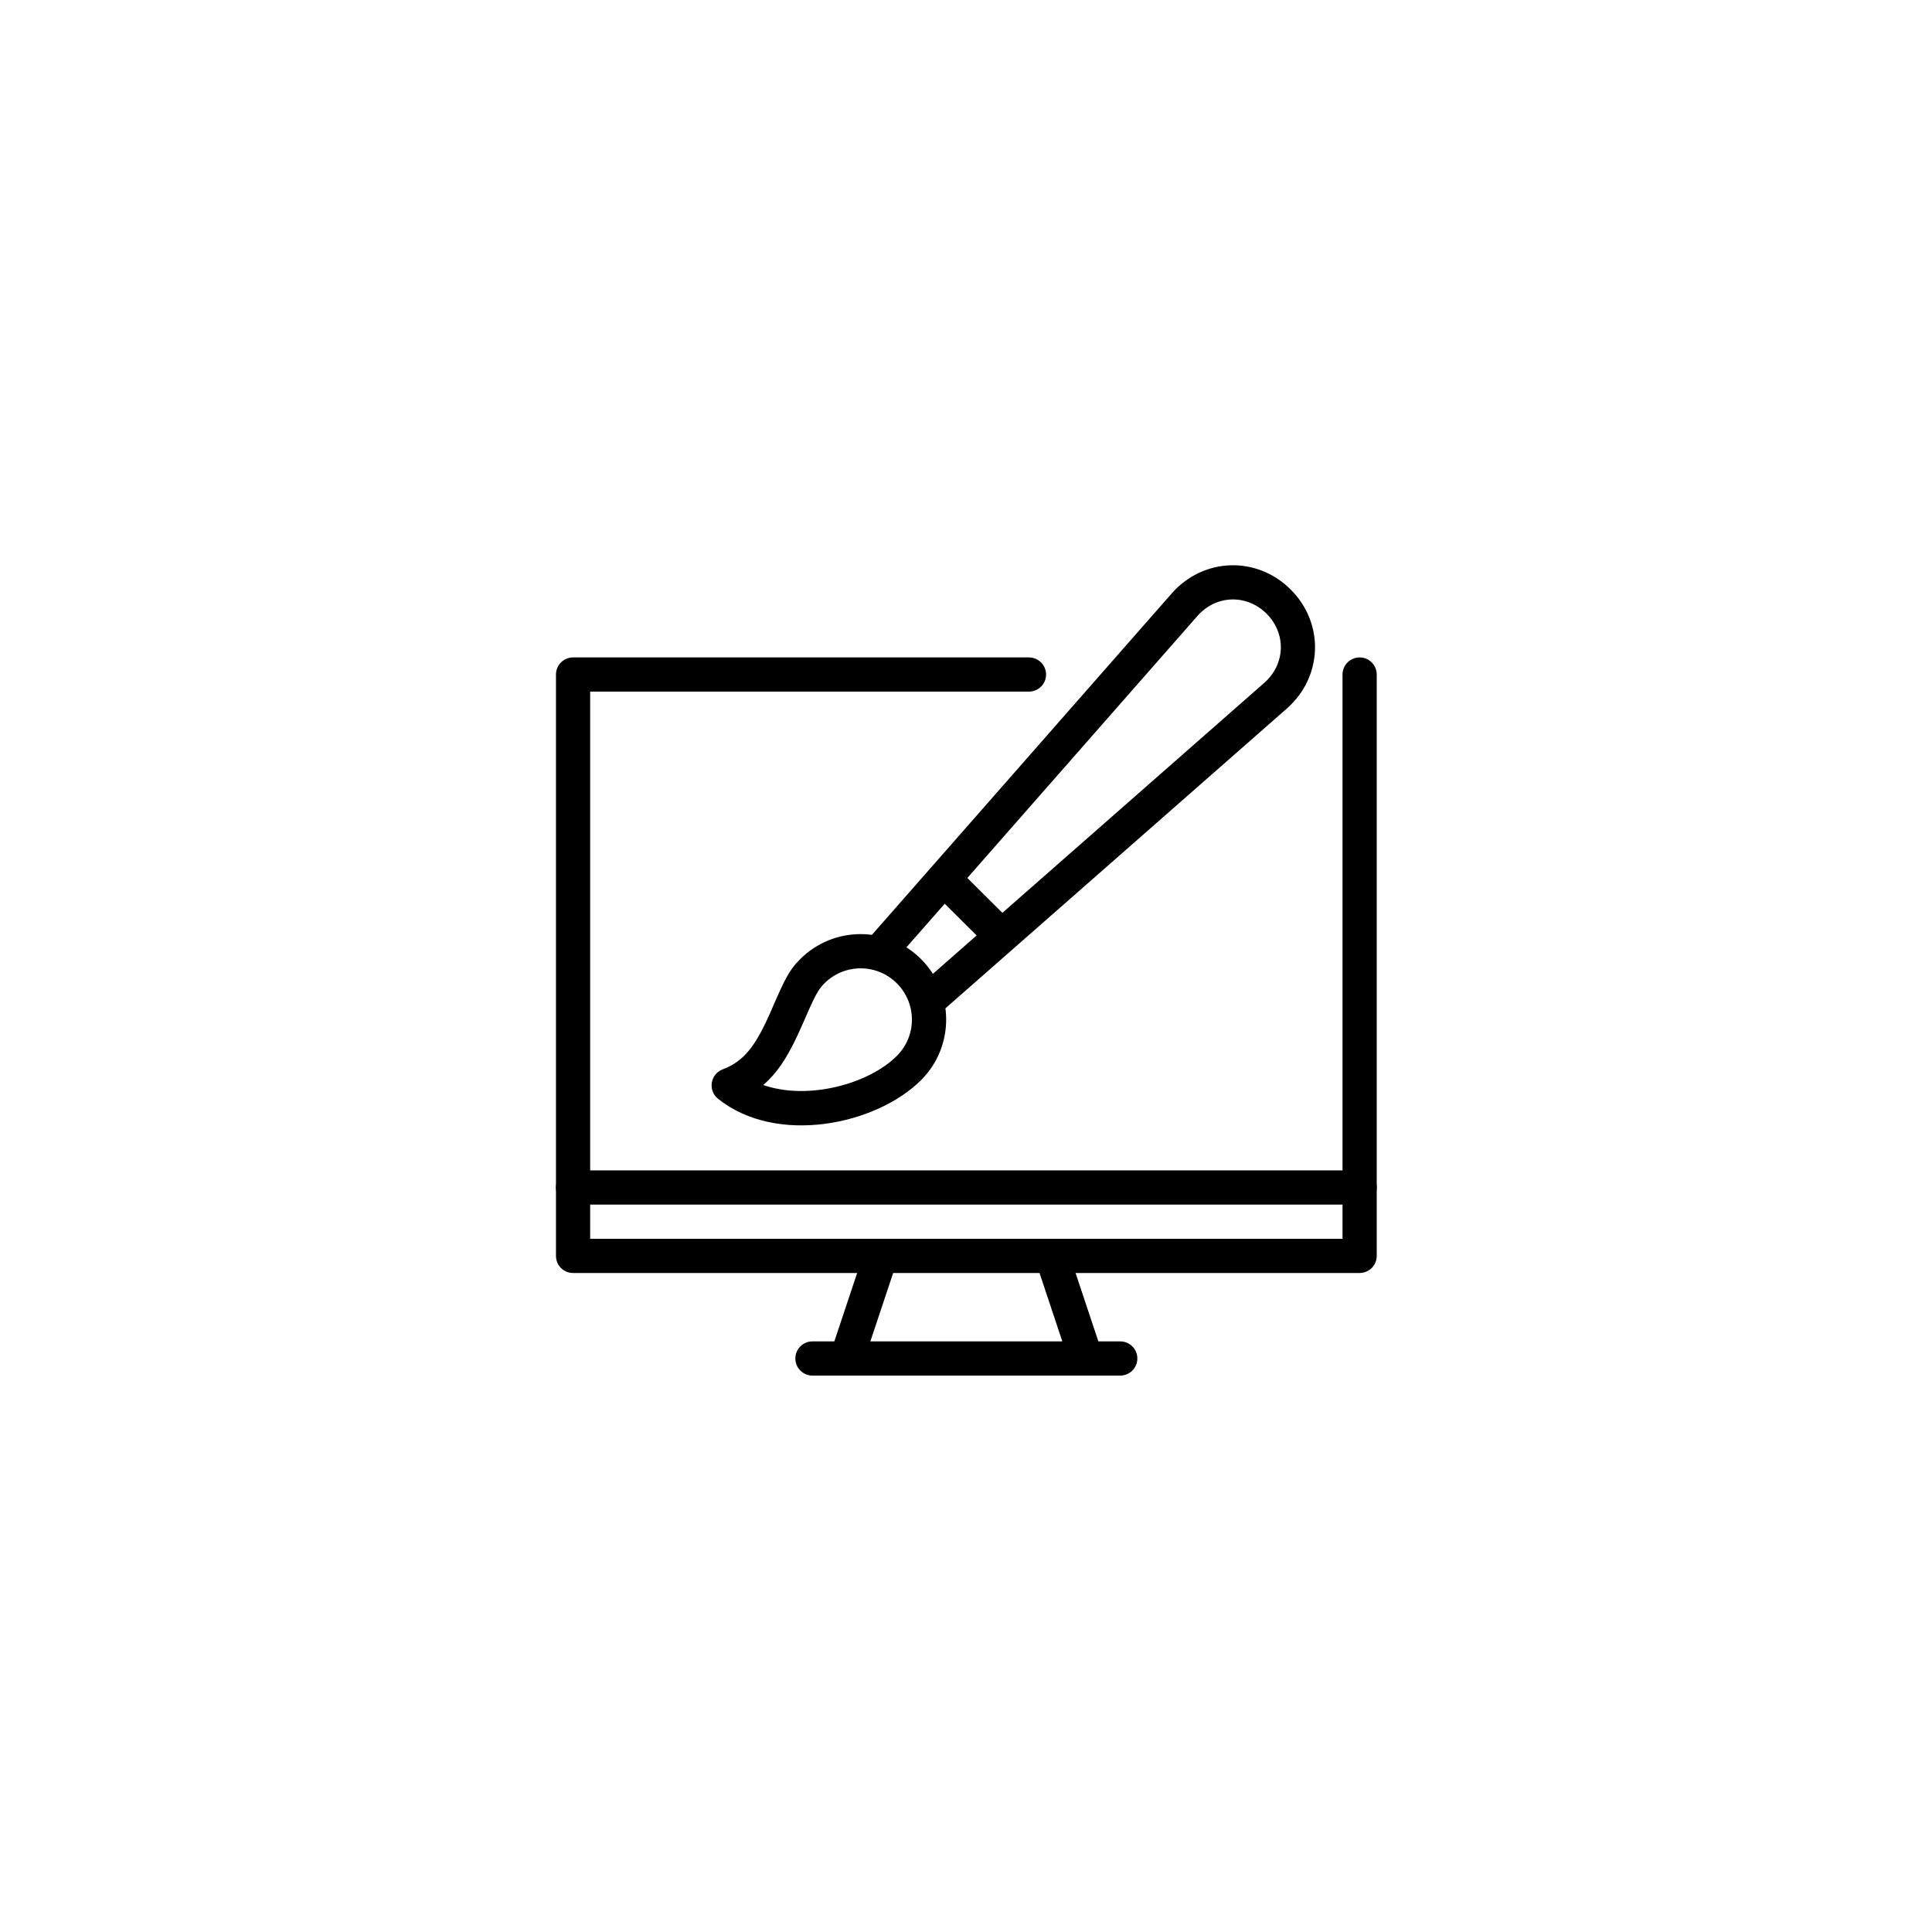
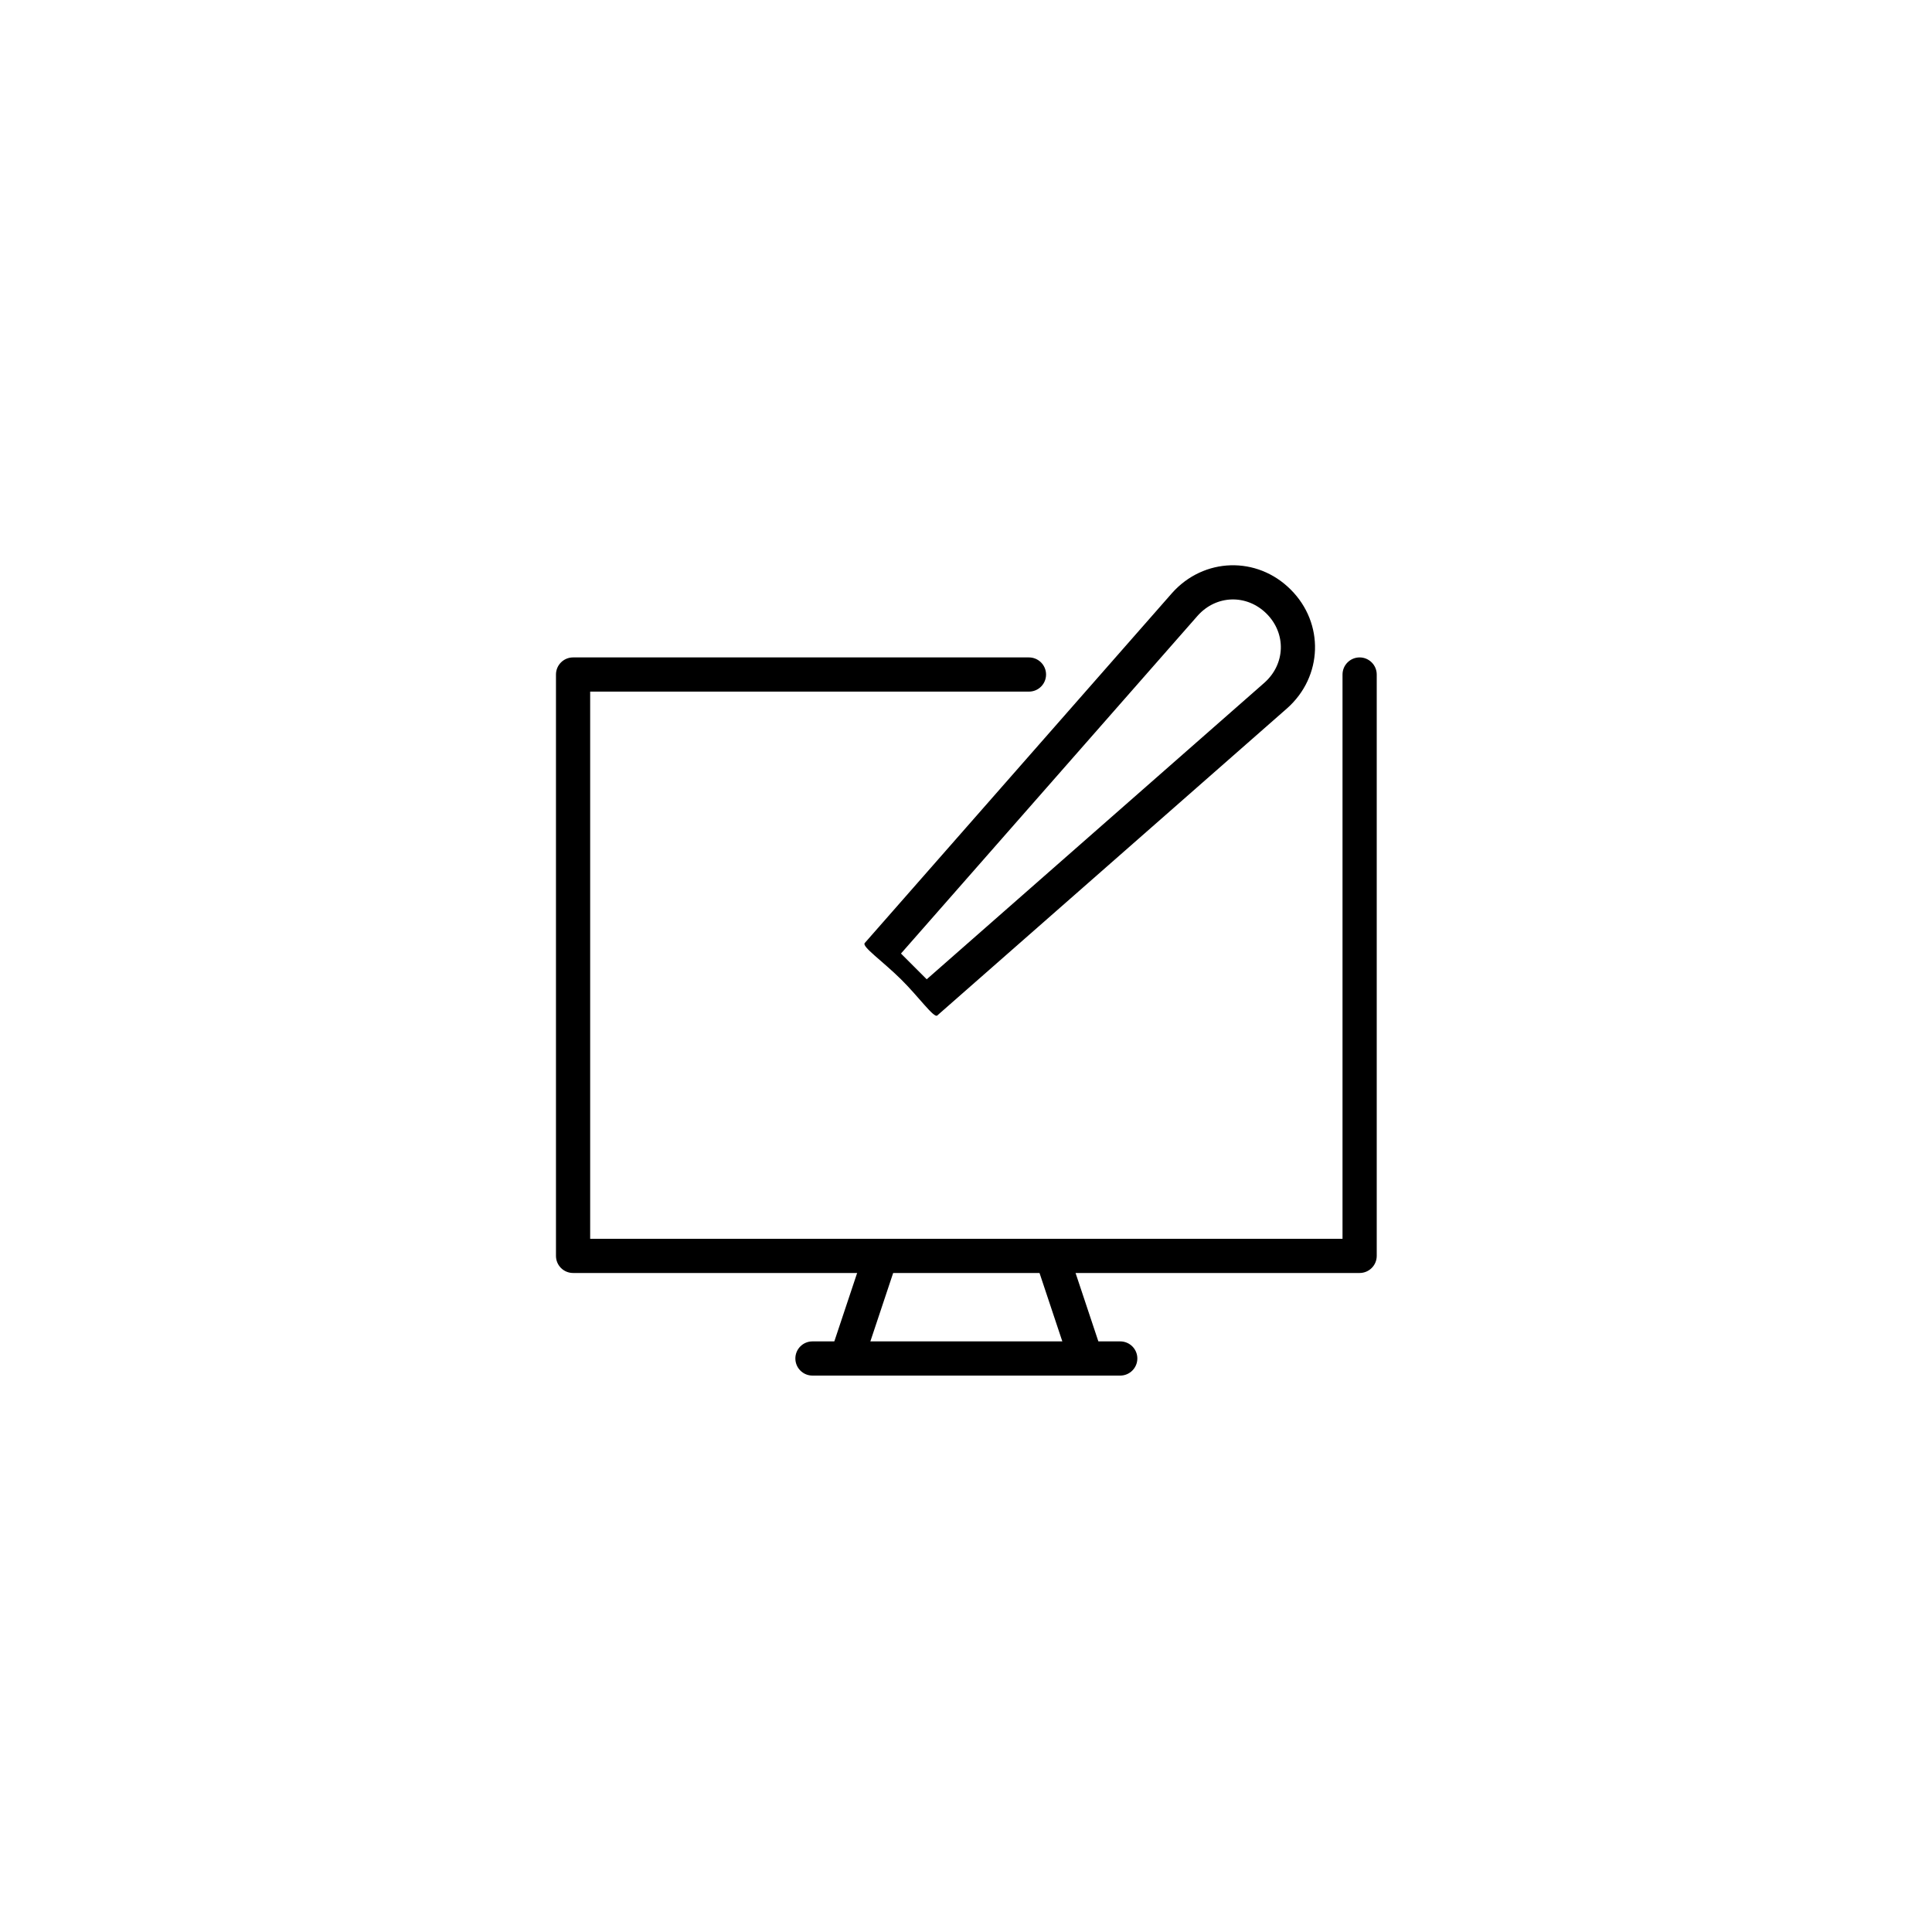
<svg xmlns="http://www.w3.org/2000/svg" width="500" zoomAndPan="magnify" viewBox="0 0 375 375" height="500" preserveAspectRatio="xMidYMid meet" version="1.0">
  <defs>
    <clipPath id="c179aadea4">
      <path d="M 107.691 127 L 267.441 127 L 267.441 248 L 107.691 248 Z M 107.691 127 " clip-rule="nonzero" />
    </clipPath>
    <clipPath id="1eaf36952f">
      <path d="M 107.691 227 L 267.441 227 L 267.441 234 L 107.691 234 Z M 107.691 227 " clip-rule="nonzero" />
    </clipPath>
  </defs>
  <g clip-path="url(#c179aadea4)">
    <path fill="#000000" d="M 260.582 240.449 L 114.551 240.449 L 114.551 134.242 L 199.719 134.242 C 201.551 134.242 203.039 132.758 203.039 130.926 C 203.039 129.094 201.551 127.605 199.719 127.605 L 111.234 127.605 C 109.398 127.605 107.914 129.094 107.914 130.926 L 107.914 243.766 C 107.914 245.602 109.398 247.086 111.234 247.086 L 263.902 247.086 C 265.734 247.086 267.223 245.602 267.223 243.766 L 267.223 130.926 C 267.223 129.094 265.734 127.605 263.902 127.605 C 262.07 127.605 260.582 129.094 260.582 130.926 Z M 260.582 240.449 " fill-opacity="1" fill-rule="nonzero" />
  </g>
  <g clip-path="url(#1eaf36952f)">
-     <path fill="#000000" d="M 111.234 233.812 L 263.902 233.812 C 265.734 233.812 267.223 232.324 267.223 230.492 C 267.223 228.66 265.734 227.172 263.902 227.172 L 111.234 227.172 C 109.398 227.172 107.914 228.66 107.914 230.492 C 107.914 232.324 109.398 233.812 111.234 233.812 Z M 111.234 233.812 " fill-opacity="1" fill-rule="nonzero" />
-   </g>
+     </g>
  <path fill="#000000" d="M 157.695 267 L 217.438 267 C 219.27 267 220.758 265.512 220.758 263.68 C 220.758 261.848 219.27 260.363 217.438 260.363 L 157.695 260.363 C 155.863 260.363 154.379 261.848 154.379 263.68 C 154.379 265.512 155.863 267 157.695 267 Z M 157.695 267 " fill-opacity="1" fill-rule="nonzero" />
  <path fill="#000000" d="M 167.48 264.734 L 174.117 244.82 C 174.707 243.074 173.754 241.191 172.027 240.621 C 170.281 240.035 168.398 240.984 167.828 242.715 L 161.188 262.625 C 160.602 264.371 161.551 266.258 163.281 266.828 C 165.027 267.414 166.91 266.465 167.48 264.734 Z M 167.48 264.734 " fill-opacity="1" fill-rule="nonzero" />
-   <path fill="#000000" d="M 207.652 264.734 L 201.016 244.82 C 200.43 243.074 201.379 241.191 203.105 240.621 C 204.852 240.035 206.738 240.984 207.309 242.715 L 213.945 262.625 C 214.535 264.371 213.582 266.258 211.855 266.828 C 210.109 267.414 208.223 266.465 207.652 264.734 Z M 207.652 264.734 " fill-opacity="1" fill-rule="nonzero" />
+   <path fill="#000000" d="M 207.652 264.734 L 201.016 244.82 C 200.43 243.074 201.379 241.191 203.105 240.621 C 204.852 240.035 206.738 240.984 207.309 242.715 L 213.945 262.625 C 214.535 264.371 213.582 266.258 211.855 266.828 C 210.109 267.414 208.223 266.465 207.652 264.734 Z " fill-opacity="1" fill-rule="nonzero" />
  <path fill="#000000" d="M 249.832 137.477 L 181.914 197.113 C 181.273 197.664 178.25 193.395 174.879 190.078 C 171.215 186.465 167.238 183.734 167.844 183.043 L 227.48 115.125 C 233.633 108.195 243.988 107.883 250.523 114.434 C 257.09 120.984 256.762 131.32 249.832 137.477 Z M 245.84 119.117 C 241.984 115.281 236.07 115.453 232.457 119.516 L 174.879 185.082 L 179.875 190.078 L 245.422 132.516 C 249.504 128.887 249.691 122.973 245.84 119.117 Z M 245.84 119.117 " fill-opacity="1" fill-rule="nonzero" />
-   <path fill="#000000" d="M 139.355 213.258 C 137.367 211.648 137.871 208.488 140.254 207.57 C 144.523 205.945 146.754 202.922 149.762 195.973 C 152.461 189.75 153.203 188.297 155.312 186.172 C 161.793 179.688 172.305 179.688 178.785 186.172 C 185.27 192.652 185.27 203.164 178.785 209.645 C 170.055 218.355 150.73 222.383 139.355 213.258 Z M 174.086 204.941 C 177.973 201.055 177.973 194.762 174.086 190.871 C 170.195 186.984 163.902 186.984 160.012 190.871 C 158.77 192.117 158.113 193.379 155.863 198.598 C 153.426 204.234 151.23 207.984 148.137 210.594 C 156.746 213.621 168.605 210.441 174.086 204.941 Z M 174.086 204.941 " fill-opacity="1" fill-rule="nonzero" />
-   <path fill="#000000" d="M 181.656 173.707 L 191.23 183.23 C 192.527 184.527 194.621 184.527 195.918 183.23 C 197.211 181.934 197.211 179.828 195.918 178.531 L 186.34 169.004 C 185.043 167.711 182.934 167.727 181.637 169.023 C 180.34 170.32 180.359 172.41 181.656 173.707 Z M 181.656 173.707 " fill-opacity="1" fill-rule="nonzero" />
</svg>